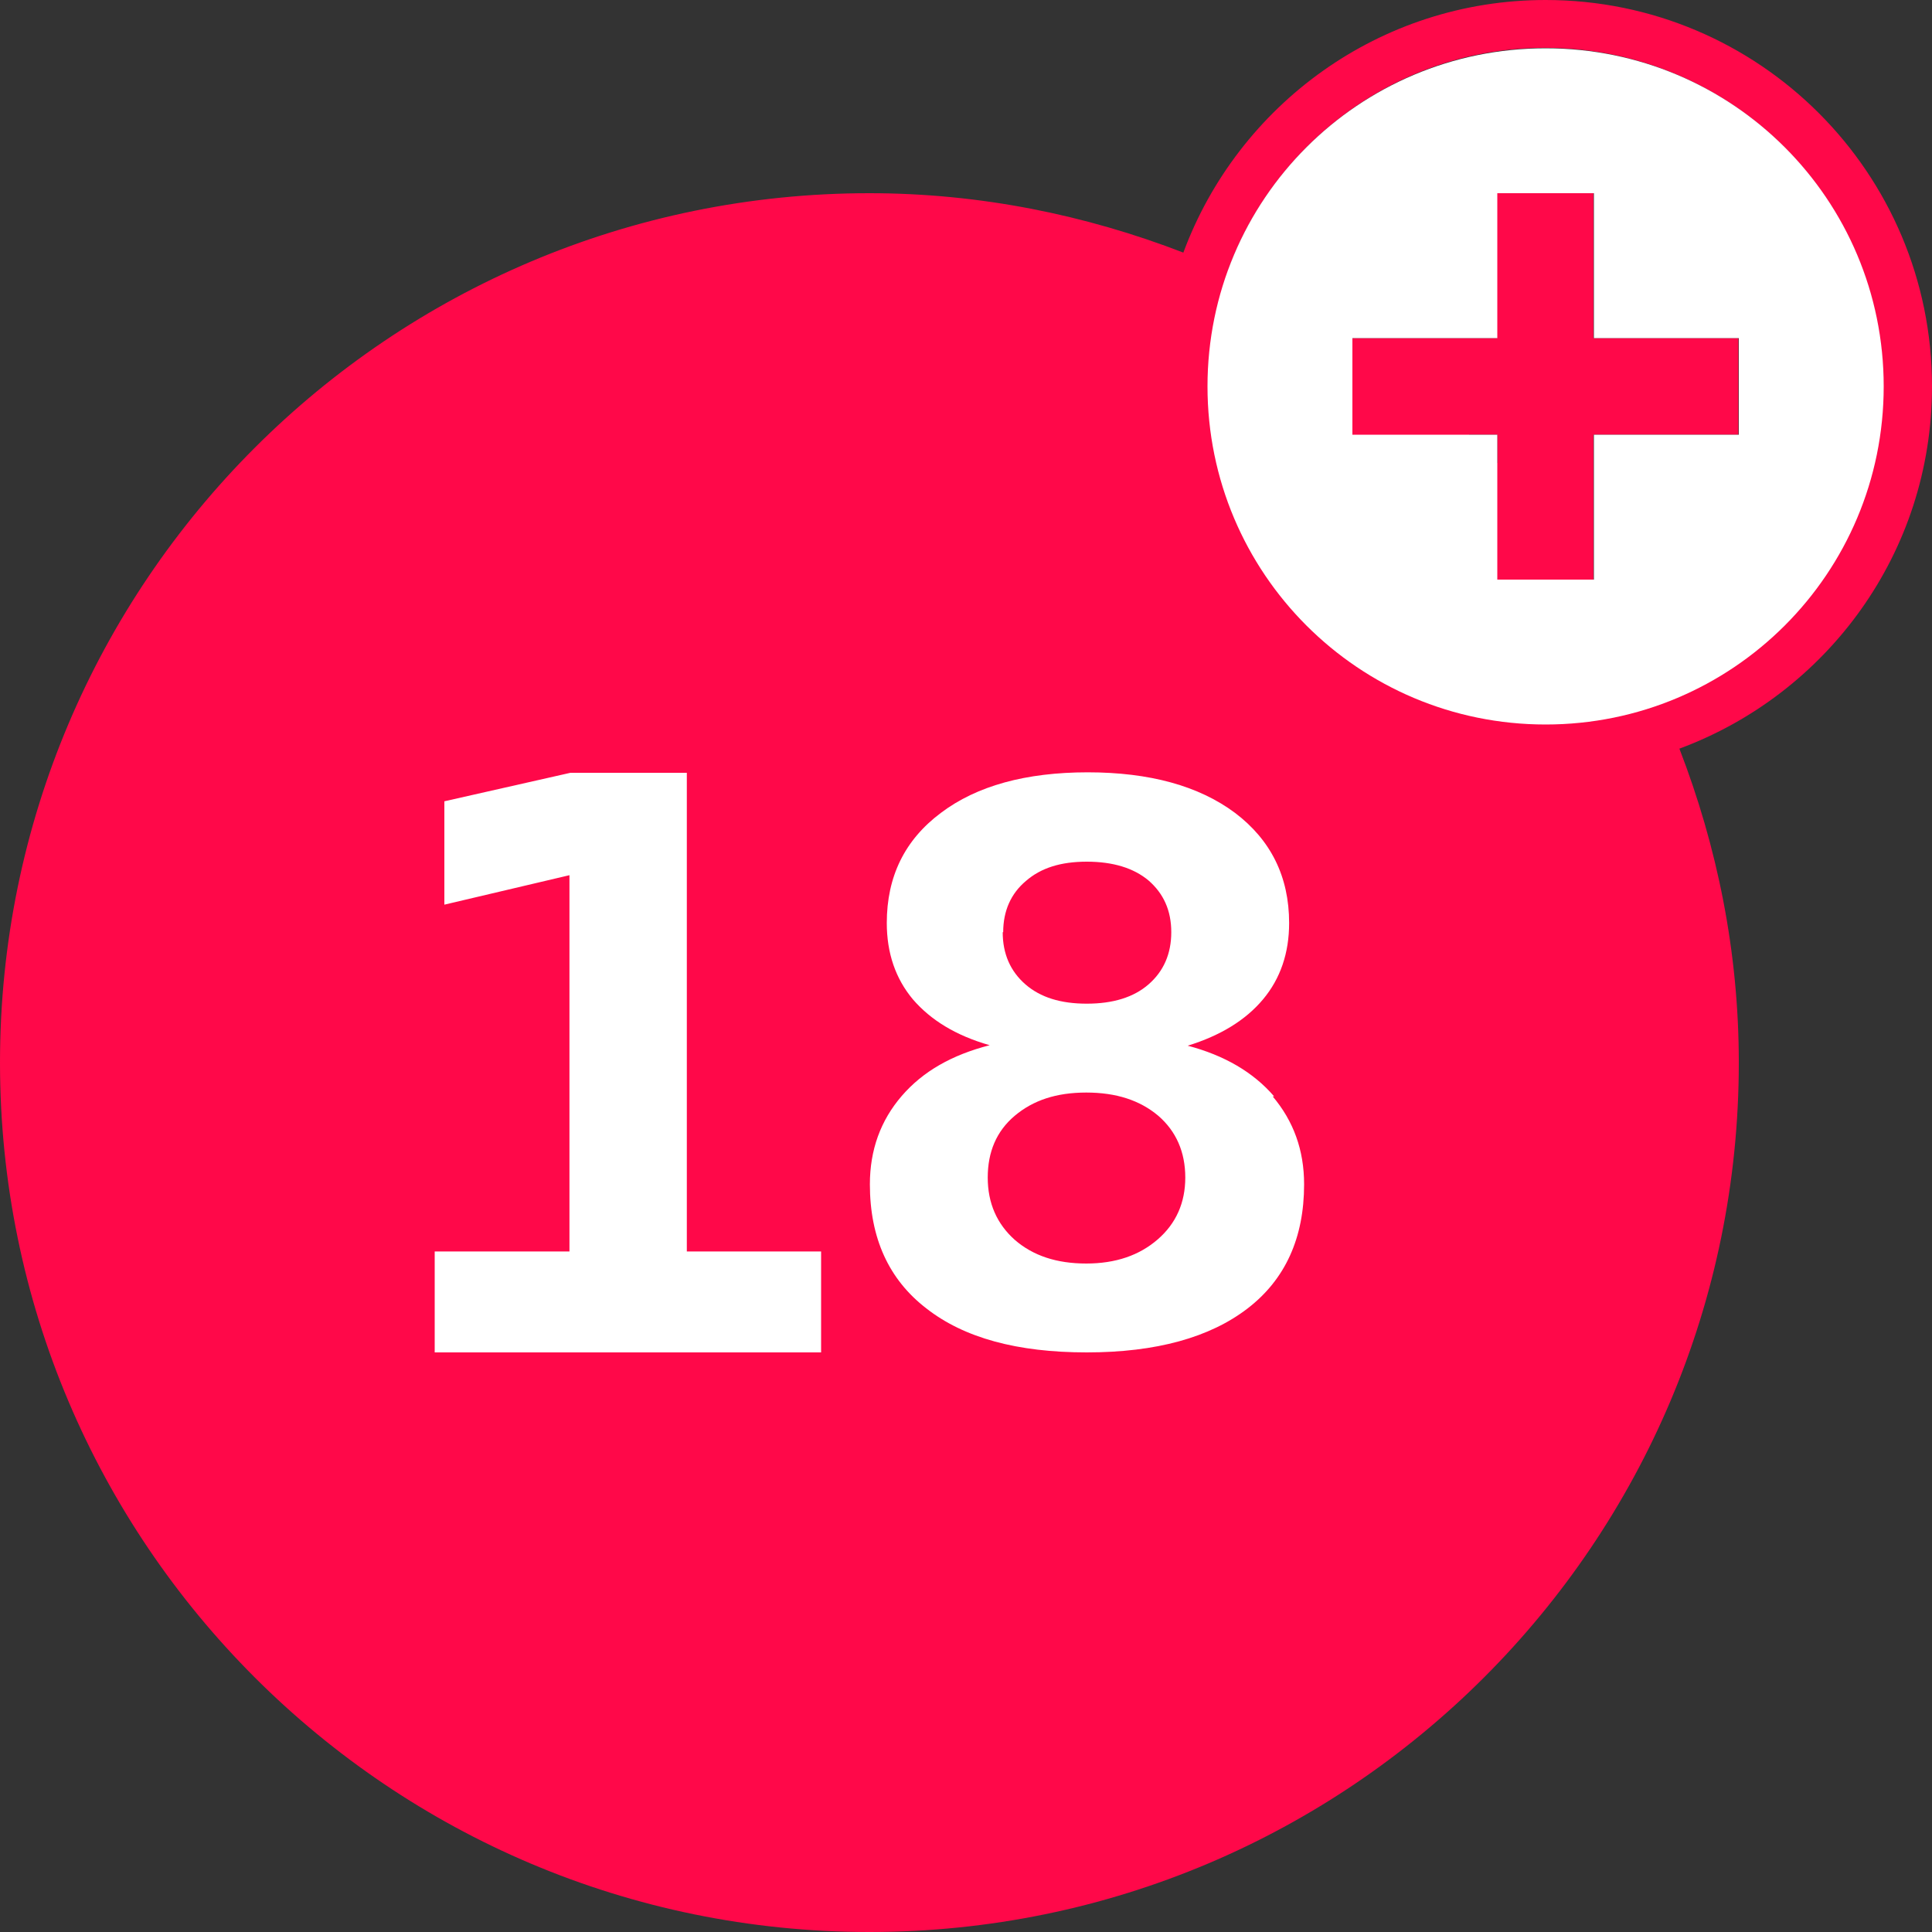
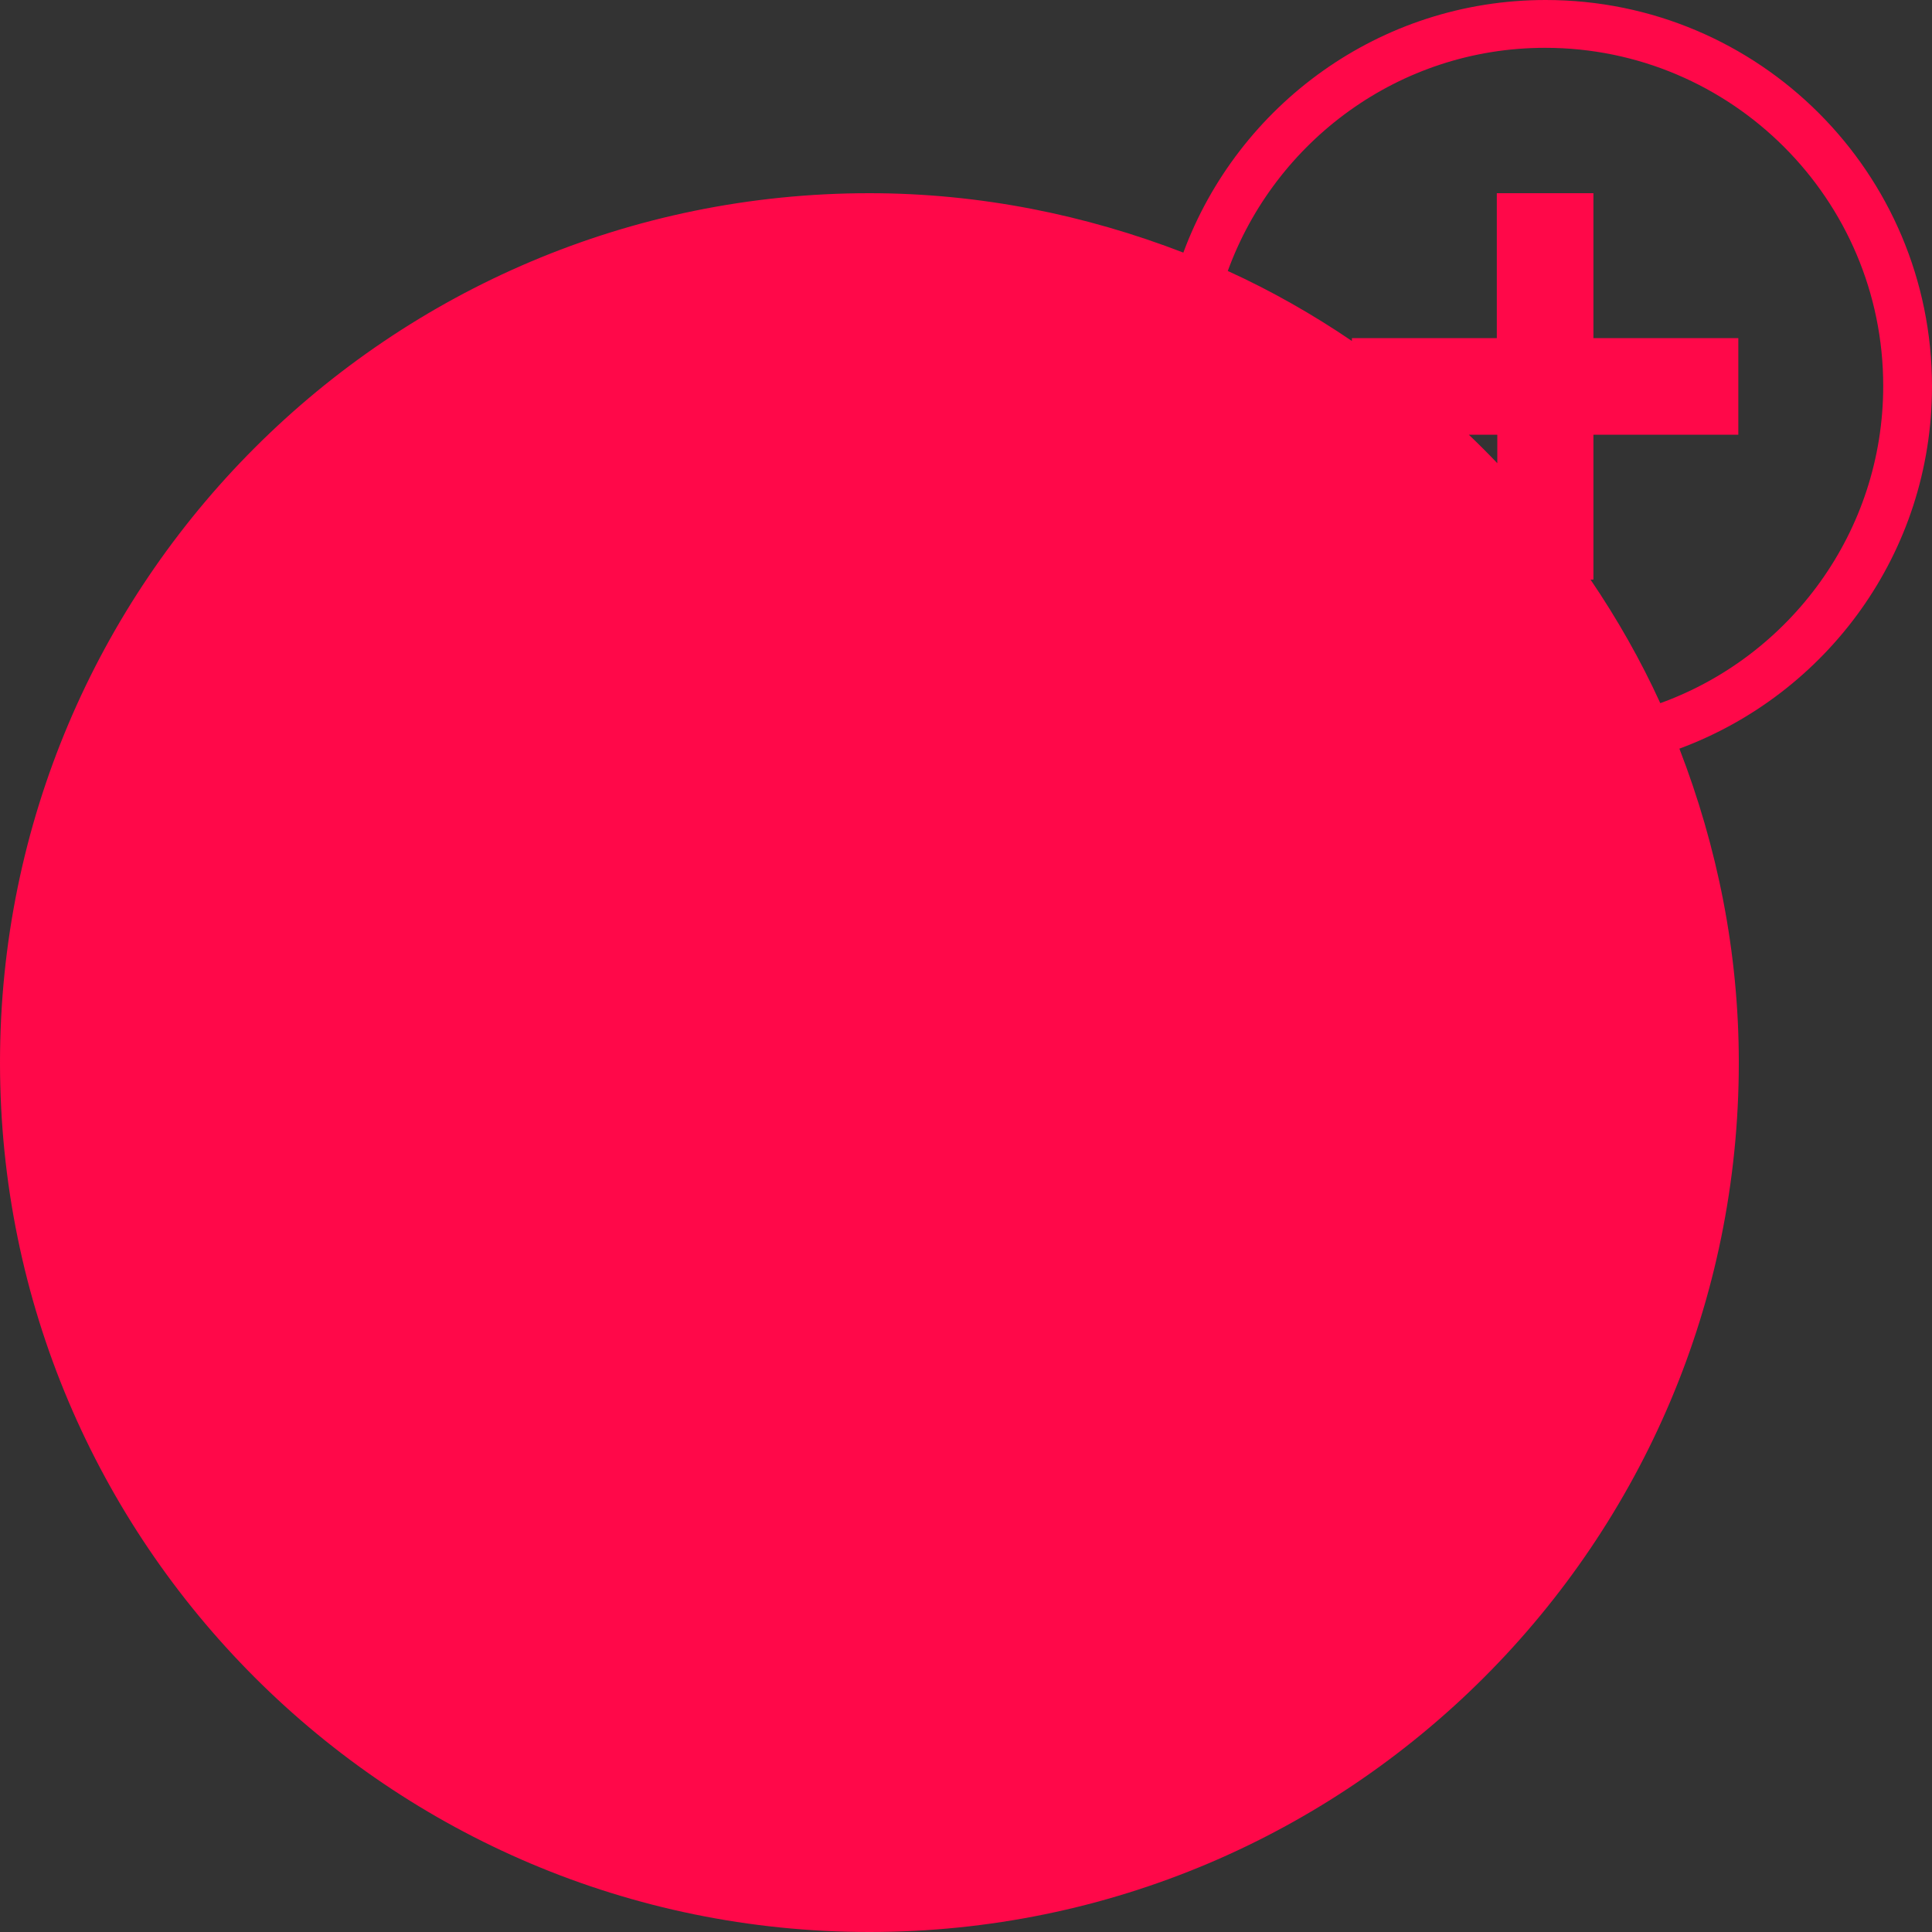
<svg xmlns="http://www.w3.org/2000/svg" viewBox="0 0 40 40">
  <rect x="0" y="0" width="40" height="40" fill="#333333" stroke="none" />
  <path d="M40,8c0-4.42-3.58-8-8-8-3.44,0-6.37,2.18-7.5,5.23-2.02-.78-4.21-1.23-6.5-1.23C8.06,4,0,12.06,0,22s8.06,18,18,18,18-8.06,18-18c0-2.3-.45-4.48-1.23-6.5,3.05-1.13,5.23-4.05,5.23-7.5ZM30.41,9h.59v.59c-.19-.2-.39-.4-.59-.59ZM34.38,14.57c-.41-.9-.9-1.76-1.45-2.57h.06v-3h3v-2h-3v-3h-2v3h-3v.06c-.81-.55-1.67-1.04-2.57-1.45.98-2.69,3.55-4.62,6.57-4.62,3.86,0,7,3.14,7,7,0,3.02-1.93,5.6-4.62,6.57Z" fill="#ff0849" />
-   <path d="M14.21,25.91h2.79v2.09h-8v-2.09h2.79v-7.79l-2.59.61v-2.14l2.61-.59h2.41v9.91ZM39,8c0,3.87-3.13,7-7,7s-7-3.13-7-7,3.13-7,7-7,7,3.13,7,7ZM36,7h-3v-3h-2v3h-3v2h3v3h2v-3h3v-2ZM26.35,22.7c.43.51.65,1.11.65,1.82,0,1.11-.39,1.97-1.17,2.57-.78.6-1.89.91-3.33.91s-2.54-.3-3.32-.91c-.78-.6-1.17-1.46-1.17-2.57,0-.71.22-1.32.66-1.83.44-.51,1.04-.85,1.82-1.05-.7-.2-1.22-.52-1.59-.95-.36-.43-.54-.96-.54-1.58,0-.96.37-1.72,1.12-2.28.74-.56,1.76-.84,3.04-.84s2.3.28,3.05.84c.74.56,1.12,1.32,1.12,2.28,0,.62-.18,1.15-.54,1.58-.36.43-.88.75-1.56.96.76.2,1.36.55,1.79,1.05ZM20.76,19.3c0,.45.16.81.47,1.08.31.27.73.4,1.27.4s.97-.13,1.28-.4c.31-.27.47-.63.47-1.08s-.16-.8-.47-1.07c-.31-.26-.74-.39-1.28-.39s-.95.13-1.26.4c-.31.26-.47.62-.47,1.06ZM24.54,24.38c0-.53-.19-.96-.56-1.28-.38-.32-.87-.48-1.49-.48s-1.1.16-1.48.48c-.38.32-.56.75-.56,1.28s.19.96.56,1.29c.38.33.87.49,1.48.49s1.1-.17,1.48-.5c.38-.33.57-.76.57-1.28Z" fill="#fff" />
</svg>